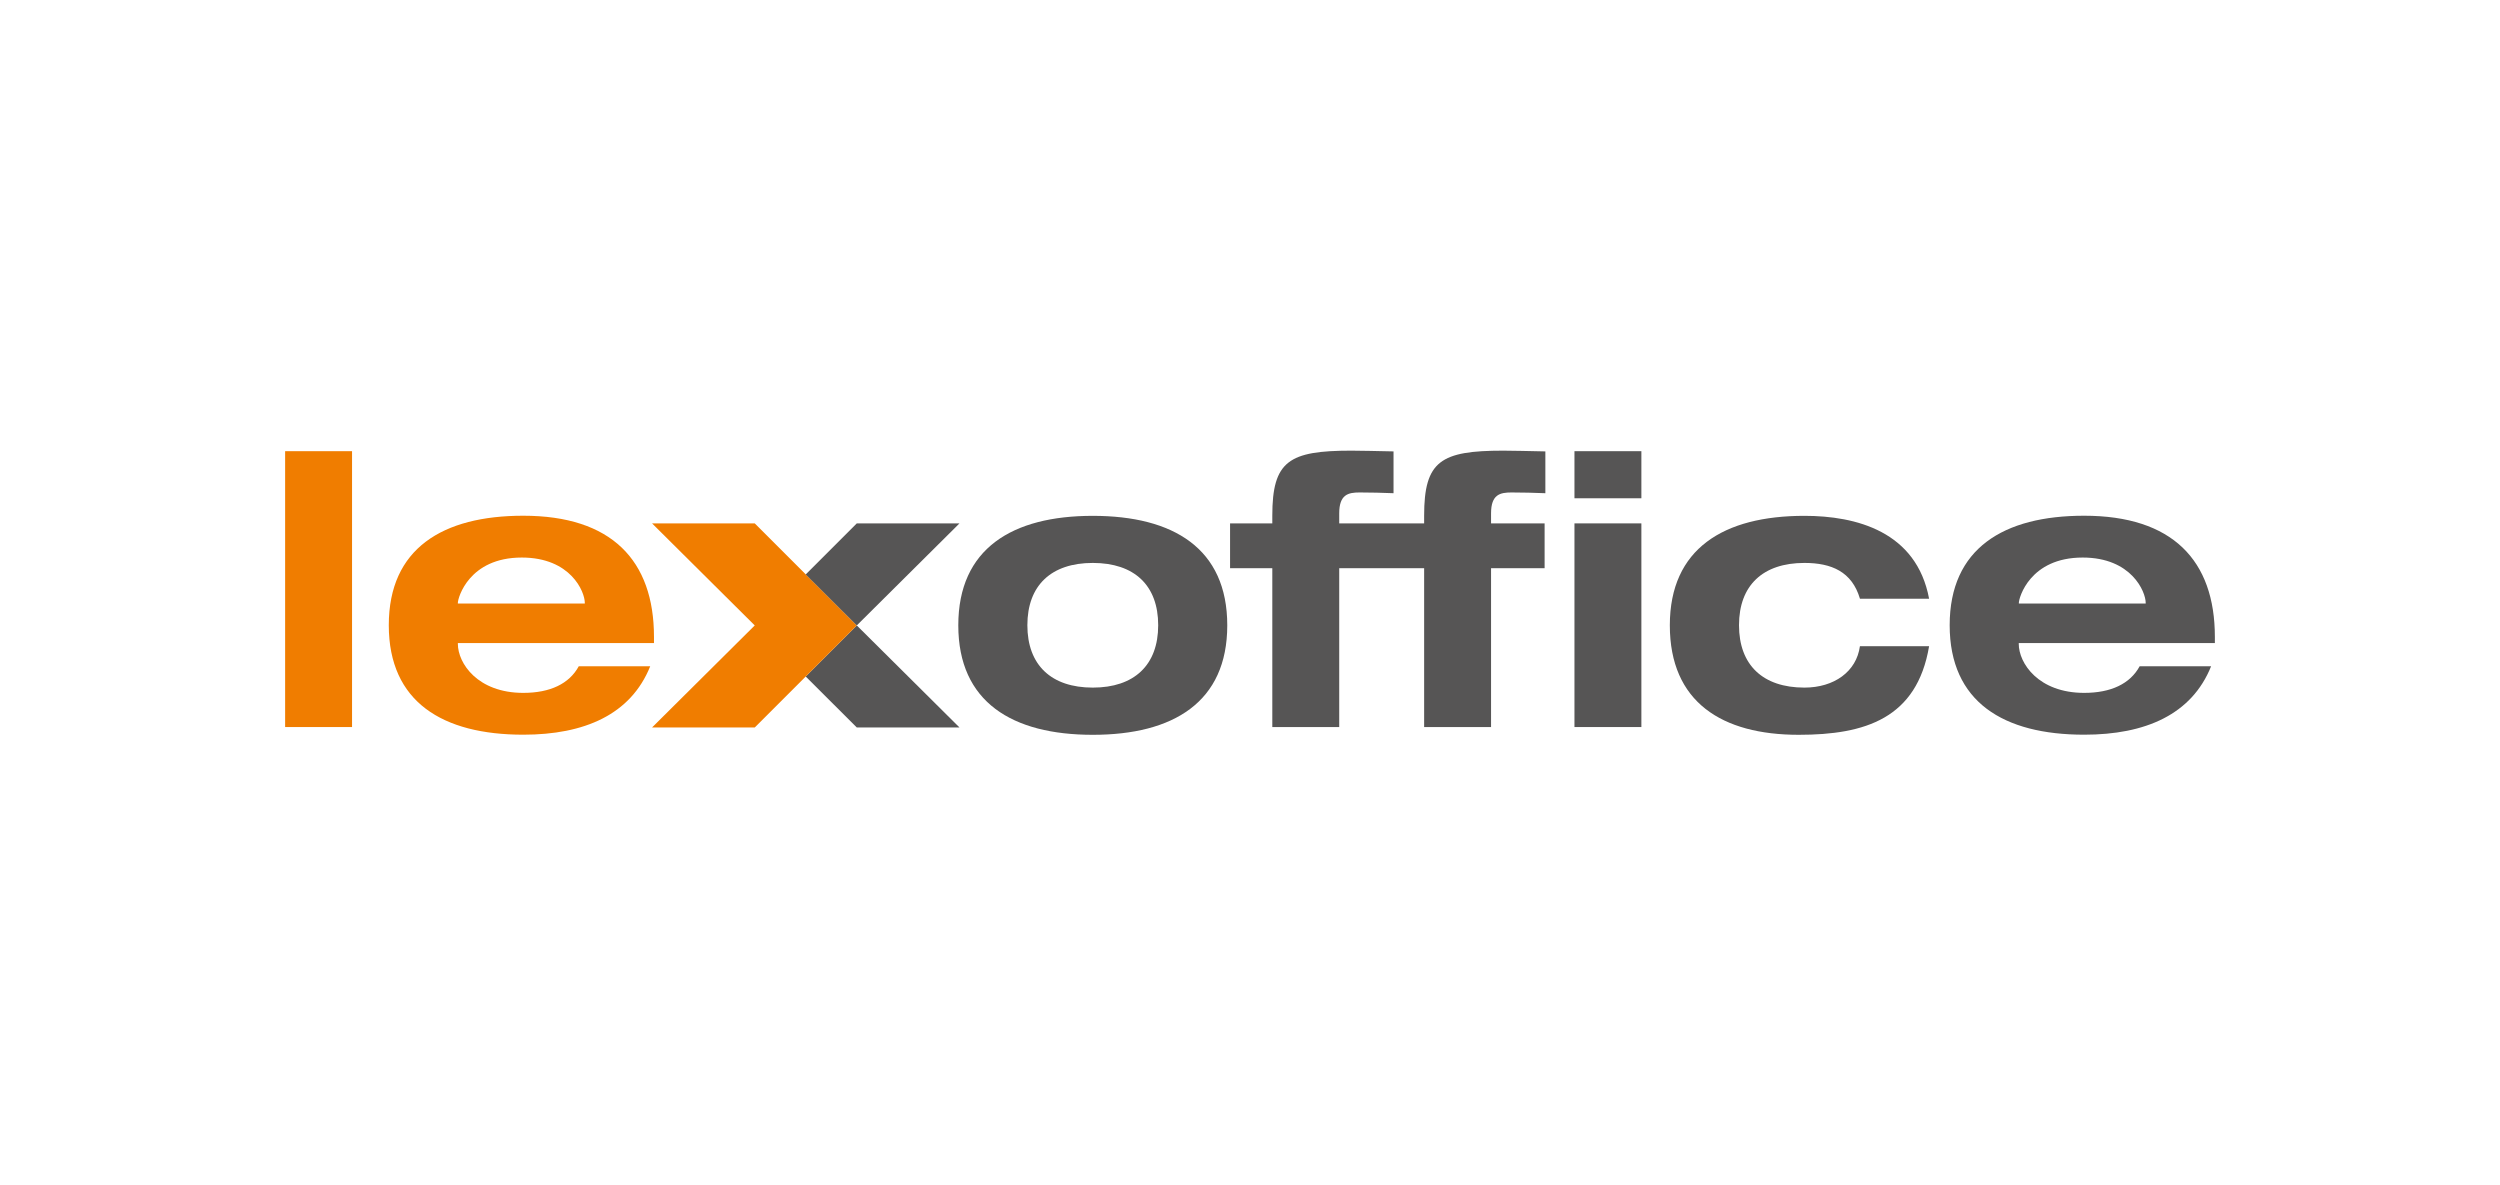
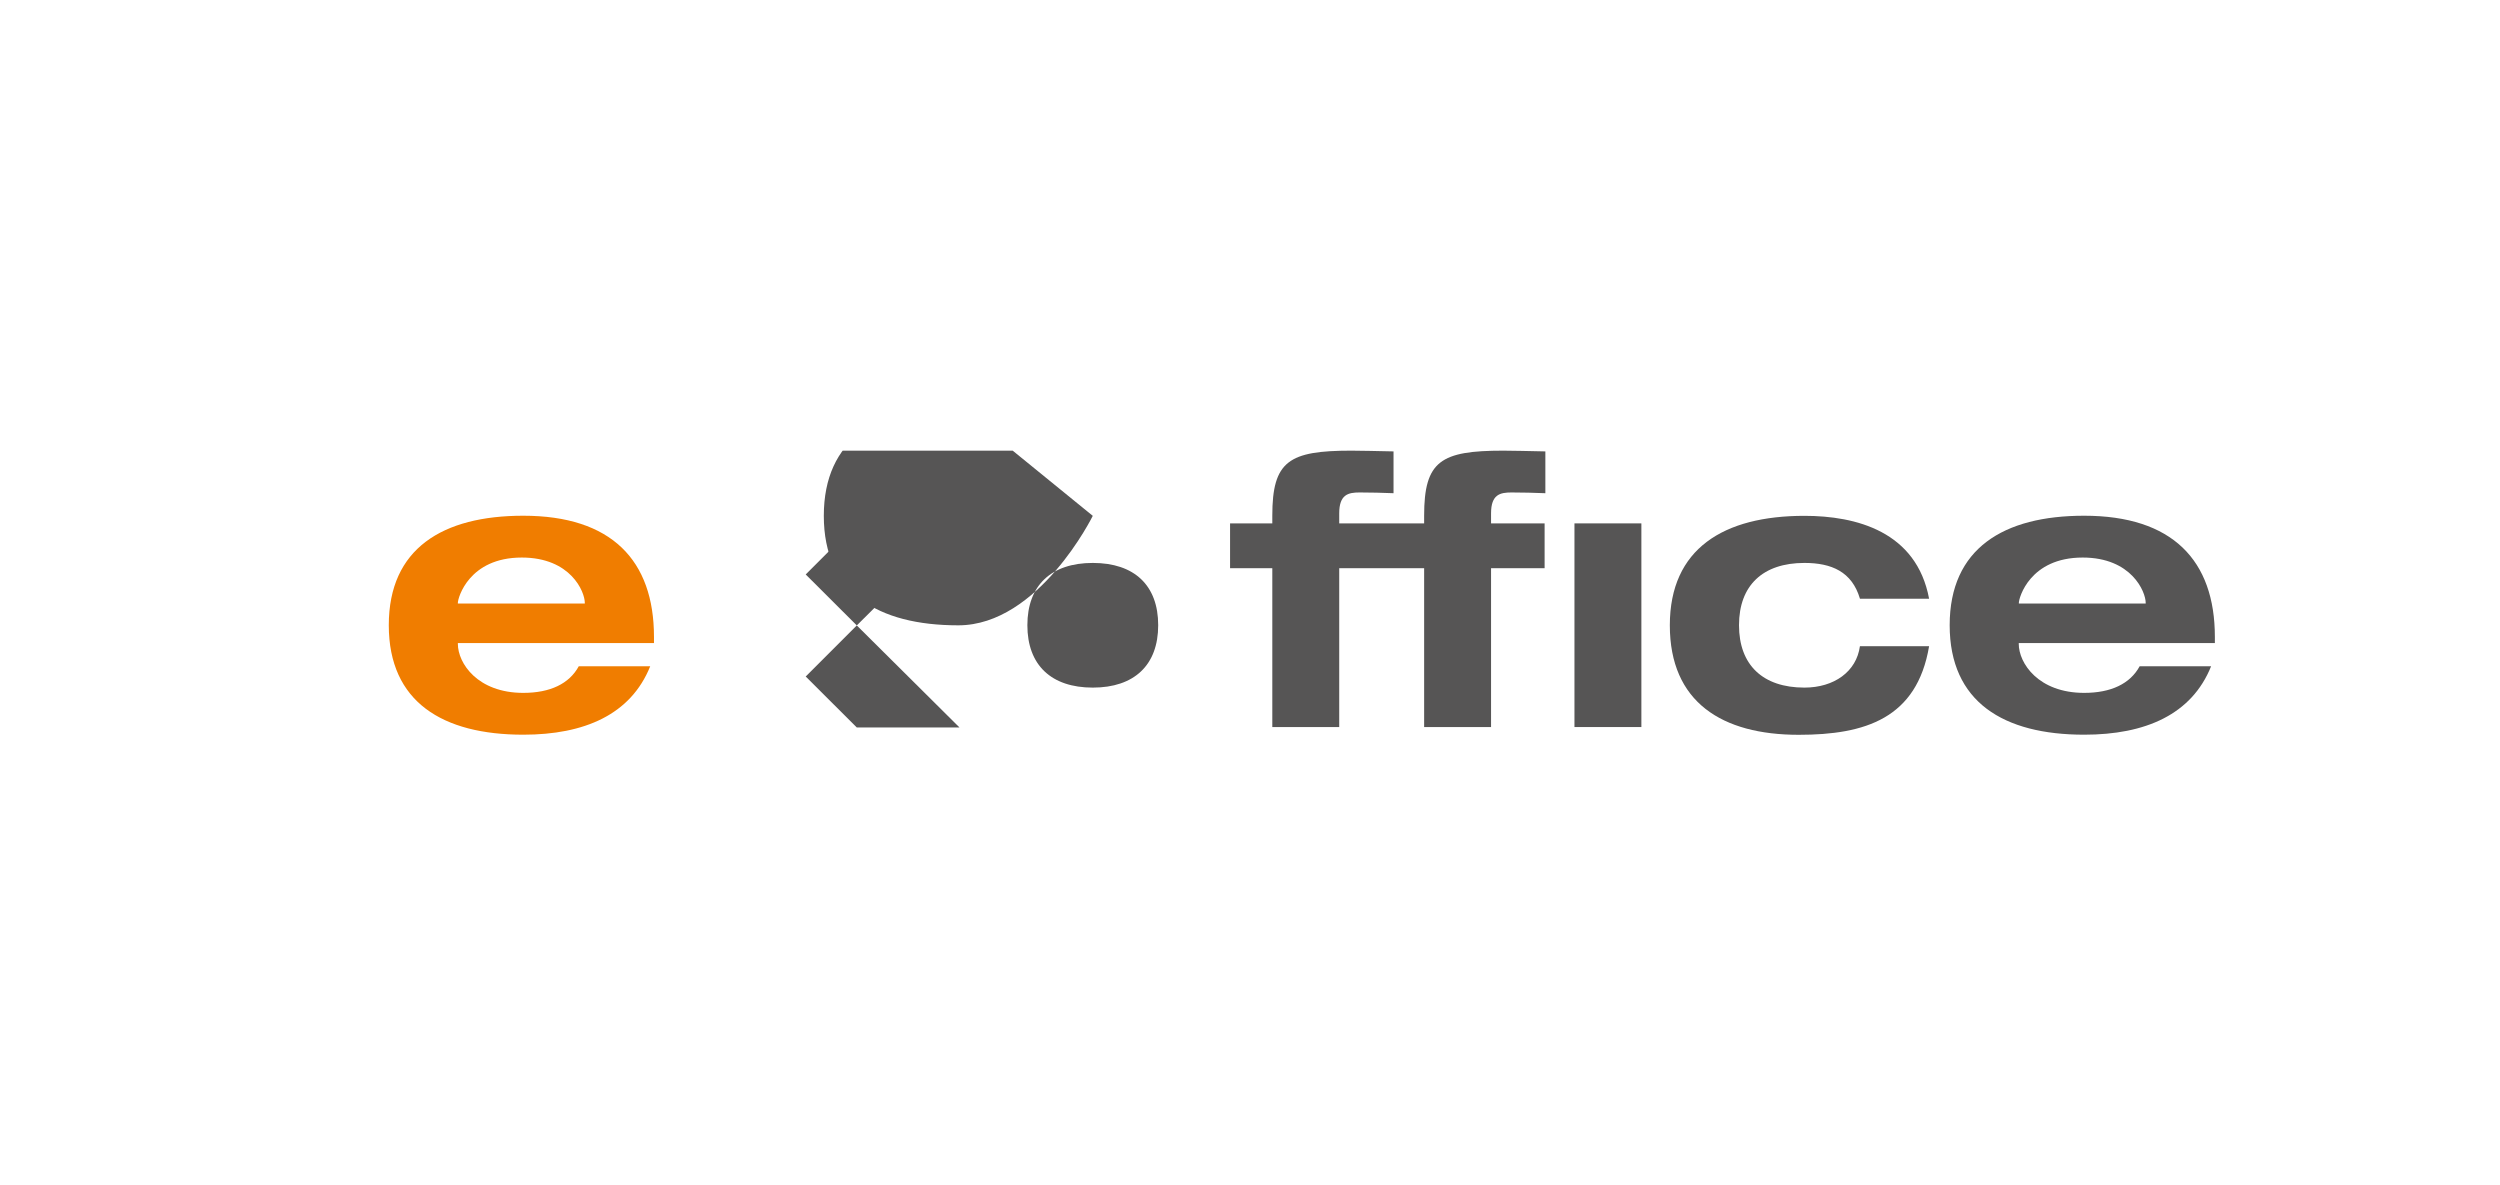
<svg xmlns="http://www.w3.org/2000/svg" id="Ebene_1" viewBox="0 0 232 110">
  <defs>
    <style>.cls-1{fill:none;}.cls-2{clip-path:url(#clippath);}.cls-3{fill:#f07d00;}.cls-4{fill:#565555;}.cls-5{clip-path:url(#clippath-1);}</style>
    <clipPath id="clippath">
      <rect class="cls-1" x="26.46" y="41.82" width="179.08" height="26.36" />
    </clipPath>
    <clipPath id="clippath-1">
      <rect class="cls-1" x="26.46" y="41.82" width="179.08" height="26.36" />
    </clipPath>
  </defs>
  <g class="cls-2">
    <path class="cls-3" d="m54.27,56.01v-.07c0-1.02-1.3-4.2-5.85-4.2-4.9,0-5.93,3.74-5.93,4.2v.07h11.78Zm6.07,5.82c-1.8,4.48-6.1,6.35-11.78,6.35-7.48,0-12.48-3.03-12.48-10.16s5.01-10.16,12.48-10.16c8.18,0,12.13,4.13,12.13,11.25v.57h-18.2v.07c0,1.8,1.83,4.55,6.07,4.55,2.5,0,4.27-.85,5.15-2.47h6.63Z" />
-     <path class="cls-4" d="m101.41,63.81c3.84,0,6.07-2.08,6.07-5.79s-2.22-5.78-6.07-5.78-6.07,2.08-6.07,5.78,2.22,5.79,6.07,5.79m0-15.94c7.48,0,12.48,3.03,12.48,10.16s-5.01,10.16-12.48,10.16-12.48-3.03-12.48-10.16,5.01-10.16,12.48-10.16" />
+     <path class="cls-4" d="m101.41,63.81c3.84,0,6.07-2.08,6.07-5.79s-2.22-5.78-6.07-5.78-6.07,2.08-6.07,5.78,2.22,5.79,6.07,5.79m0-15.94s-5.01,10.16-12.48,10.16-12.48-3.03-12.48-10.16,5.01-10.16,12.48-10.16" />
    <path class="cls-4" d="m124.28,52.73v14.74h-6.21v-14.74h-3.92v-4.16h3.92v-.72c0-5.08,1.55-6.03,7.34-6.03.85,0,2.4.04,3.91.07v3.88c-1.06-.04-2.08-.07-3.14-.07s-1.9.18-1.9,1.94v.93h7.88v-.72c0-5.08,1.55-6.03,7.34-6.03.85,0,2.4.04,3.91.07v3.88c-1.06-.04-2.08-.07-3.14-.07s-1.9.18-1.9,1.94v.93h4.97v4.16h-4.97v14.74h-6.21v-14.74h-7.88Z" />
  </g>
-   <rect class="cls-3" x="26.46" y="41.87" width="6.21" height="25.6" />
-   <rect class="cls-4" x="146.11" y="41.87" width="6.21" height="4.37" />
  <rect class="cls-4" x="146.11" y="48.57" width="6.21" height="18.9" />
  <g class="cls-5">
    <path class="cls-4" d="m172.6,55.55c-.74-2.5-2.64-3.31-5.15-3.31-3.85,0-6.07,2.08-6.07,5.78s2.22,5.79,6.07,5.79c2.75,0,4.83-1.48,5.15-3.84h6.42c-1.13,6.7-5.93,8.22-12.1,8.22-7.12,0-11.96-3.03-11.96-10.16s5.01-10.16,12.49-10.16c4.8,0,10.4,1.45,11.57,7.69h-6.42Z" />
    <path class="cls-4" d="m199.12,56.01v-.07c0-1.02-1.31-4.2-5.85-4.2-4.9,0-5.92,3.74-5.92,4.2v.07h11.78Zm6.07,5.82c-1.8,4.48-6.1,6.35-11.78,6.35-7.48,0-12.48-3.03-12.48-10.16s5.01-10.16,12.48-10.16c8.18,0,12.13,4.13,12.13,11.25v.57h-18.2v.07c0,1.8,1.83,4.55,6.07,4.55,2.5,0,4.27-.85,5.15-2.47h6.63Z" />
  </g>
  <polygon class="cls-4" points="74.77 62.78 79.51 67.51 89.04 67.51 79.51 58.04 74.77 62.78" />
-   <polygon class="cls-3" points="60.51 48.57 70.04 58.04 60.51 67.51 70.04 67.51 74.77 62.78 79.51 58.04 70.04 48.57 60.51 48.57" />
  <polygon class="cls-4" points="79.51 58.04 89.04 48.57 79.51 48.57 74.77 53.31 79.51 58.04" />
</svg>